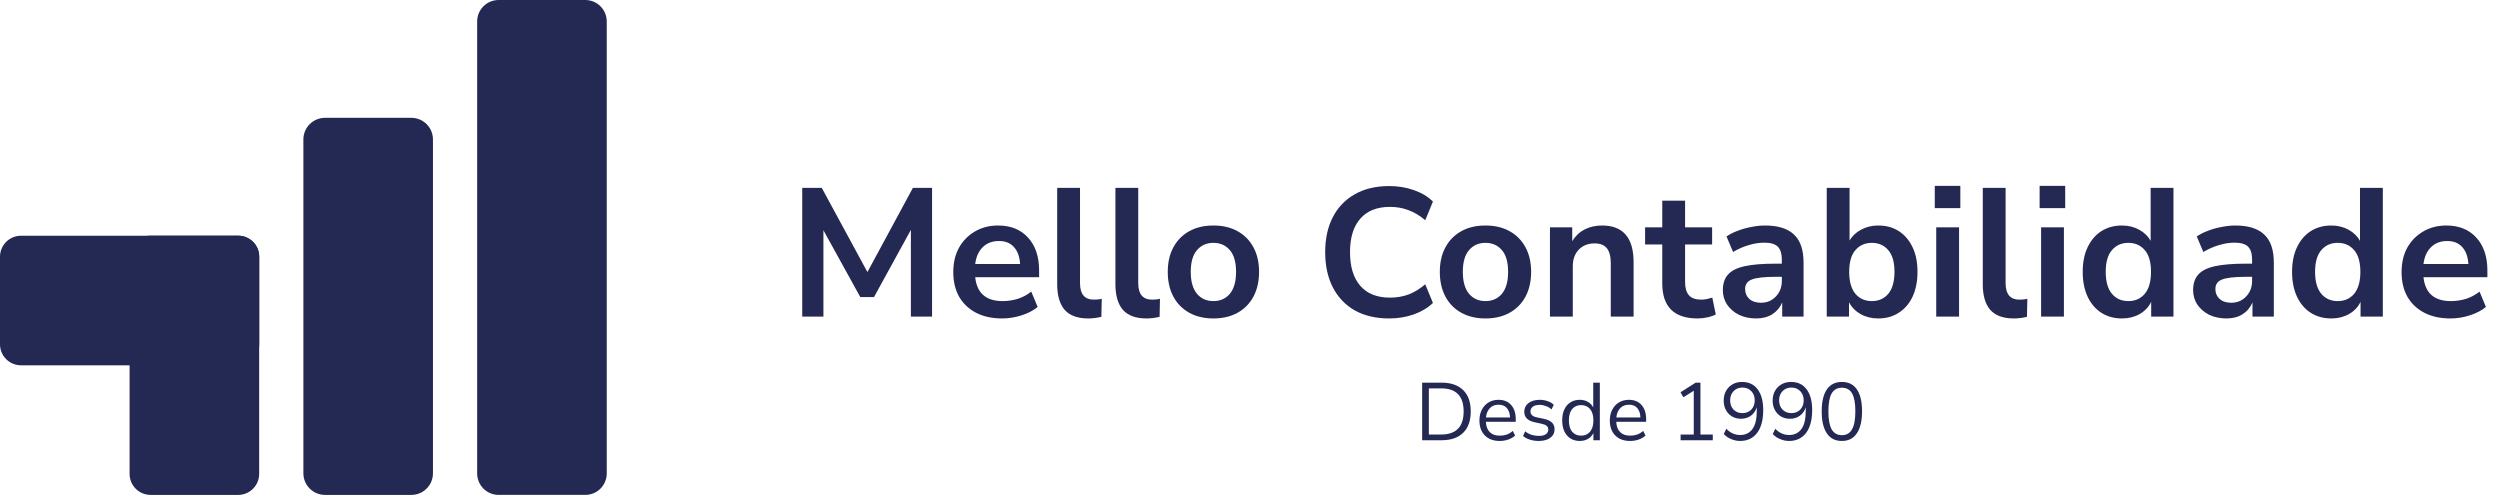
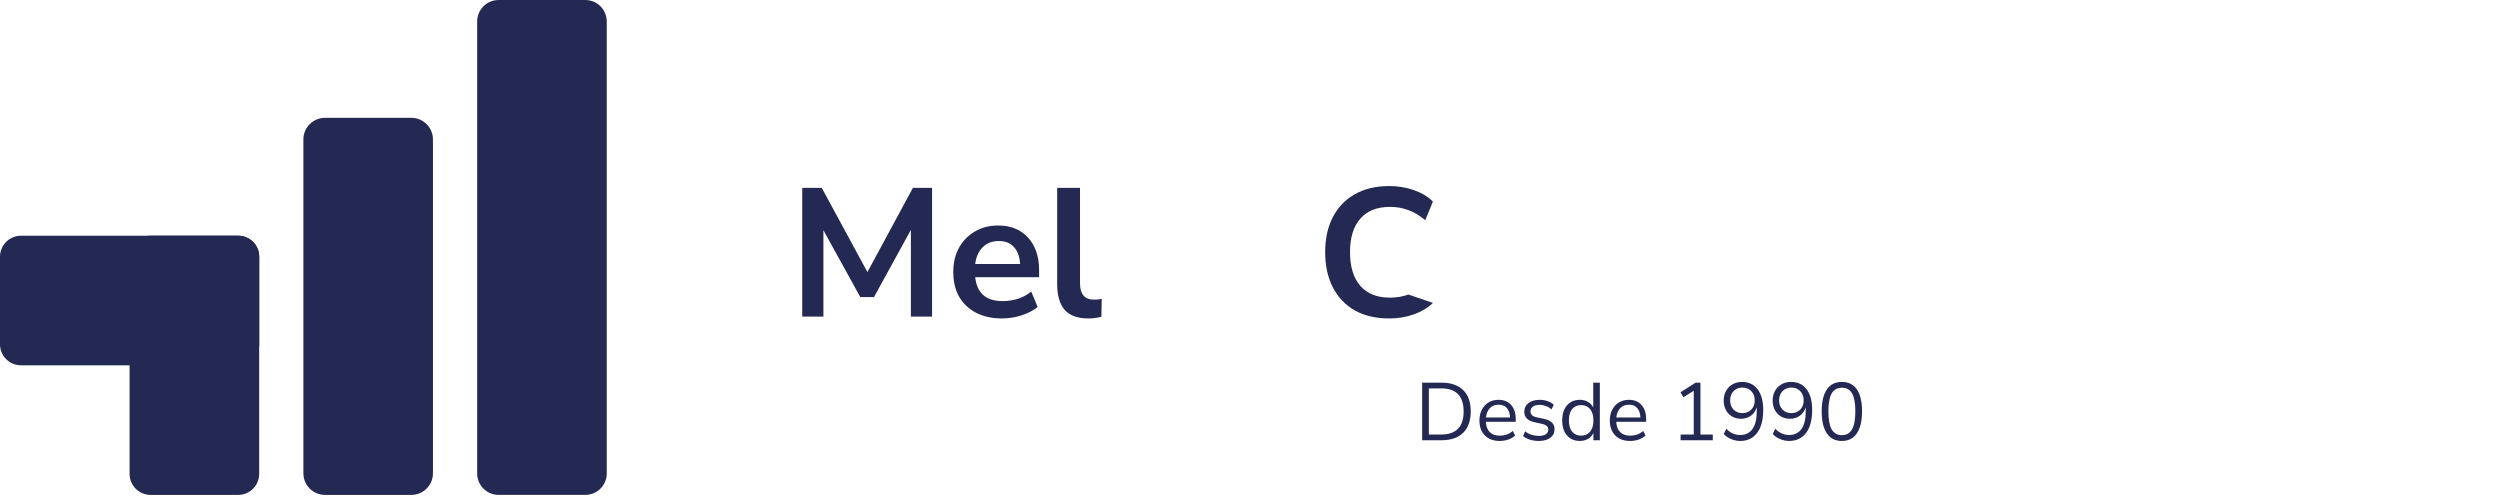
<svg xmlns="http://www.w3.org/2000/svg" width="289" height="58" viewBox="0 0 289 58" fill="none">
  <path d="M67.66 0H57.64C56.27 0 55.16 1.11 55.16 2.48V54.73C55.16 56.1 56.27 57.21 57.64 57.21H67.66C69.03 57.21 70.14 56.1 70.14 54.73V2.48C70.14 1.11 69.03 0 67.66 0Z" fill="#242953" />
  <path d="M47.55 13.621H37.57C36.19 13.621 35.07 14.74 35.07 16.121V54.711C35.07 56.092 36.19 57.211 37.57 57.211H47.55C48.931 57.211 50.05 56.092 50.05 54.711V16.121C50.05 14.74 48.931 13.621 47.55 13.621Z" fill="#242953" />
  <path d="M27.53 27.242H17.41C16.068 27.242 14.98 28.33 14.98 29.672V54.782C14.98 56.124 16.068 57.212 17.41 57.212H27.53C28.872 57.212 29.96 56.124 29.96 54.782V29.672C29.96 28.33 28.872 27.242 27.53 27.242Z" fill="#242953" />
  <path d="M0 29.68L0 39.8C0 41.142 1.088 42.23 2.43 42.23H27.54C28.882 42.23 29.97 41.142 29.97 39.8V29.68C29.97 28.338 28.882 27.25 27.54 27.25H2.43C1.088 27.25 0 28.338 0 29.68Z" fill="#242953" />
  <path d="M92.738 36.602V21.719H94.997L100.274 31.451L105.531 21.719H107.747V36.602H105.298V26.574L101.034 34.343H99.451L95.187 26.616V36.602H92.738ZM115.857 36.813C114.689 36.813 113.683 36.594 112.838 36.158C111.994 35.722 111.339 35.103 110.875 34.301C110.425 33.498 110.199 32.548 110.199 31.451C110.199 30.381 110.418 29.445 110.854 28.643C111.304 27.841 111.916 27.215 112.69 26.764C113.479 26.3 114.372 26.068 115.371 26.068C116.835 26.068 117.989 26.532 118.833 27.461C119.692 28.39 120.121 29.656 120.121 31.261V32.042H112.733C112.93 33.885 113.985 34.807 115.899 34.807C116.476 34.807 117.053 34.723 117.63 34.554C118.207 34.371 118.735 34.09 119.213 33.709L119.952 35.483C119.46 35.891 118.84 36.215 118.095 36.454C117.349 36.693 116.603 36.813 115.857 36.813ZM115.477 27.862C114.703 27.862 114.077 28.101 113.598 28.58C113.12 29.058 112.831 29.706 112.733 30.522H117.926C117.869 29.663 117.63 29.009 117.208 28.559C116.8 28.094 116.223 27.862 115.477 27.862ZM125.8 36.813C124.575 36.813 123.667 36.482 123.076 35.821C122.499 35.145 122.211 34.16 122.211 32.865V21.719H124.85V32.738C124.85 34.005 125.384 34.638 126.454 34.638C126.609 34.638 126.764 34.631 126.918 34.617C127.073 34.603 127.221 34.575 127.362 34.533L127.319 36.623C126.813 36.749 126.306 36.813 125.8 36.813Z" fill="#242953" />
-   <path d="M132.531 36.813C131.307 36.813 130.399 36.482 129.808 35.821C129.231 35.145 128.942 34.16 128.942 32.865V21.719H131.581V32.738C131.581 34.005 132.116 34.638 133.186 34.638C133.34 34.638 133.495 34.631 133.65 34.617C133.805 34.603 133.953 34.575 134.093 34.533L134.051 36.623C133.544 36.749 133.038 36.813 132.531 36.813Z" fill="#242953" />
-   <path d="M140.27 36.813C139.201 36.813 138.272 36.594 137.484 36.158C136.695 35.722 136.083 35.103 135.647 34.301C135.211 33.484 134.993 32.527 134.993 31.43C134.993 30.332 135.211 29.382 135.647 28.58C136.083 27.778 136.695 27.158 137.484 26.722C138.272 26.286 139.201 26.068 140.27 26.068C141.34 26.068 142.269 26.286 143.057 26.722C143.845 27.158 144.457 27.778 144.893 28.58C145.329 29.382 145.548 30.332 145.548 31.43C145.548 32.527 145.329 33.484 144.893 34.301C144.457 35.103 143.845 35.722 143.057 36.158C142.269 36.594 141.34 36.813 140.27 36.813ZM140.27 34.807C141.058 34.807 141.692 34.526 142.17 33.963C142.649 33.386 142.888 32.541 142.888 31.43C142.888 30.304 142.649 29.466 142.17 28.918C141.692 28.355 141.058 28.073 140.27 28.073C139.482 28.073 138.849 28.355 138.37 28.918C137.892 29.466 137.652 30.304 137.652 31.43C137.652 32.541 137.892 33.386 138.37 33.963C138.849 34.526 139.482 34.807 140.27 34.807Z" fill="#242953" />
-   <path d="M160.6 36.813C159.052 36.813 157.722 36.503 156.611 35.884C155.513 35.251 154.668 34.364 154.077 33.224C153.486 32.07 153.191 30.712 153.191 29.15C153.191 27.588 153.486 26.237 154.077 25.097C154.668 23.957 155.513 23.077 156.611 22.458C157.722 21.825 159.052 21.508 160.6 21.508C161.6 21.508 162.542 21.663 163.429 21.972C164.33 22.282 165.069 22.725 165.646 23.302L164.759 25.456C164.126 24.921 163.478 24.534 162.817 24.294C162.155 24.041 161.445 23.915 160.685 23.915C159.179 23.915 158.032 24.372 157.244 25.287C156.456 26.187 156.062 27.475 156.062 29.15C156.062 30.825 156.456 32.119 157.244 33.034C158.032 33.949 159.179 34.406 160.685 34.406C161.445 34.406 162.155 34.286 162.817 34.047C163.478 33.794 164.126 33.4 164.759 32.865L165.646 35.018C165.069 35.581 164.33 36.025 163.429 36.348C162.542 36.658 161.6 36.813 160.6 36.813Z" fill="#242953" />
-   <path d="M171.72 36.813C170.651 36.813 169.722 36.594 168.934 36.158C168.146 35.722 167.533 35.103 167.097 34.301C166.661 33.484 166.443 32.527 166.443 31.43C166.443 30.332 166.661 29.382 167.097 28.58C167.533 27.778 168.146 27.158 168.934 26.722C169.722 26.286 170.651 26.068 171.72 26.068C172.79 26.068 173.719 26.286 174.507 26.722C175.295 27.158 175.907 27.778 176.343 28.58C176.78 29.382 176.998 30.332 176.998 31.43C176.998 32.527 176.78 33.484 176.343 34.301C175.907 35.103 175.295 35.722 174.507 36.158C173.719 36.594 172.79 36.813 171.72 36.813ZM171.72 34.807C172.508 34.807 173.142 34.526 173.62 33.963C174.099 33.386 174.338 32.541 174.338 31.43C174.338 30.304 174.099 29.466 173.62 28.918C173.142 28.355 172.508 28.073 171.72 28.073C170.932 28.073 170.299 28.355 169.82 28.918C169.342 29.466 169.103 30.304 169.103 31.43C169.103 32.541 169.342 33.386 169.82 33.963C170.299 34.526 170.932 34.807 171.72 34.807ZM179.176 36.602V26.279H181.751V27.883C182.103 27.292 182.574 26.842 183.166 26.532C183.771 26.223 184.446 26.068 185.192 26.068C187.627 26.068 188.844 27.482 188.844 30.311V36.602H186.205V30.437C186.205 29.635 186.051 29.051 185.741 28.685C185.445 28.319 184.981 28.137 184.348 28.137C183.574 28.137 182.954 28.383 182.49 28.875C182.04 29.354 181.815 29.994 181.815 30.796V36.602H179.176ZM196.253 36.813C193.523 36.813 192.158 35.462 192.158 32.76V28.263H190.173V26.279H192.158V23.197H194.796V26.279H197.921V28.263H194.796V32.612C194.796 33.287 194.944 33.794 195.24 34.132C195.535 34.469 196.014 34.638 196.675 34.638C196.872 34.638 197.076 34.617 197.287 34.575C197.498 34.519 197.717 34.462 197.942 34.406L198.343 36.348C198.09 36.489 197.766 36.602 197.372 36.686C196.992 36.77 196.619 36.813 196.253 36.813ZM203.025 36.813C202.279 36.813 201.61 36.672 201.019 36.391C200.442 36.095 199.985 35.701 199.647 35.208C199.324 34.716 199.162 34.16 199.162 33.541C199.162 32.781 199.359 32.182 199.753 31.746C200.147 31.296 200.787 30.972 201.674 30.775C202.56 30.578 203.75 30.48 205.241 30.48H205.98V30.036C205.98 29.333 205.825 28.826 205.516 28.516C205.206 28.207 204.685 28.052 203.954 28.052C203.377 28.052 202.786 28.143 202.18 28.326C201.575 28.495 200.963 28.763 200.344 29.129L199.584 27.334C199.95 27.081 200.379 26.863 200.872 26.68C201.378 26.483 201.906 26.335 202.455 26.237C203.018 26.124 203.546 26.068 204.038 26.068C205.544 26.068 206.663 26.419 207.395 27.123C208.126 27.813 208.492 28.889 208.492 30.353V36.602H206.022V34.955C205.783 35.532 205.403 35.989 204.882 36.327C204.362 36.651 203.743 36.813 203.025 36.813ZM203.574 34.997C204.263 34.997 204.833 34.758 205.284 34.279C205.748 33.801 205.98 33.196 205.98 32.464V32H205.262C203.94 32 203.018 32.105 202.497 32.316C201.99 32.513 201.737 32.879 201.737 33.414C201.737 33.878 201.899 34.258 202.223 34.554C202.546 34.849 202.997 34.997 203.574 34.997ZM217.124 36.813C216.364 36.813 215.681 36.644 215.076 36.306C214.485 35.968 214.042 35.511 213.746 34.934V36.602H211.171V21.719H213.809V27.799C214.119 27.278 214.562 26.863 215.139 26.553C215.73 26.23 216.392 26.068 217.124 26.068C218.038 26.068 218.834 26.286 219.509 26.722C220.185 27.158 220.712 27.778 221.092 28.58C221.472 29.368 221.662 30.318 221.662 31.43C221.662 32.527 221.472 33.484 221.092 34.301C220.712 35.103 220.178 35.722 219.488 36.158C218.812 36.594 218.024 36.813 217.124 36.813ZM216.385 34.807C217.173 34.807 217.806 34.526 218.285 33.963C218.763 33.386 219.002 32.541 219.002 31.43C219.002 30.304 218.763 29.466 218.285 28.918C217.806 28.355 217.173 28.073 216.385 28.073C215.597 28.073 214.963 28.355 214.485 28.918C214.006 29.466 213.767 30.304 213.767 31.43C213.767 32.541 214.006 33.386 214.485 33.963C214.963 34.526 215.597 34.807 216.385 34.807ZM223.659 24.062V21.487H226.615V24.062H223.659ZM223.828 36.602V26.279H226.467V36.602H223.828ZM232.798 36.813C231.573 36.813 230.666 36.482 230.074 35.821C229.497 35.145 229.209 34.16 229.209 32.865V21.719H231.848V32.738C231.848 34.005 232.382 34.638 233.452 34.638C233.607 34.638 233.762 34.631 233.916 34.617C234.071 34.603 234.219 34.575 234.36 34.533L234.318 36.623C233.811 36.749 233.304 36.813 232.798 36.813ZM235.781 24.062V21.487H238.737V24.062H235.781ZM235.95 36.602V26.279H238.589V36.602H235.95ZM245.299 36.813C244.399 36.813 243.604 36.594 242.914 36.158C242.238 35.722 241.711 35.103 241.331 34.301C240.951 33.484 240.761 32.527 240.761 31.43C240.761 30.318 240.951 29.368 241.331 28.58C241.711 27.778 242.238 27.158 242.914 26.722C243.604 26.286 244.399 26.068 245.299 26.068C246.031 26.068 246.693 26.23 247.284 26.553C247.875 26.877 248.318 27.306 248.614 27.841V21.719H251.252V36.602H248.677V34.892C248.396 35.483 247.952 35.954 247.347 36.306C246.742 36.644 246.059 36.813 245.299 36.813ZM246.038 34.807C246.826 34.807 247.46 34.526 247.938 33.963C248.417 33.386 248.656 32.541 248.656 31.43C248.656 30.304 248.417 29.466 247.938 28.918C247.46 28.355 246.826 28.073 246.038 28.073C245.25 28.073 244.617 28.355 244.138 28.918C243.66 29.466 243.421 30.304 243.421 31.43C243.421 32.541 243.66 33.386 244.138 33.963C244.617 34.526 245.25 34.807 246.038 34.807ZM257.387 36.813C256.641 36.813 255.973 36.672 255.382 36.391C254.805 36.095 254.347 35.701 254.01 35.208C253.686 34.716 253.524 34.16 253.524 33.541C253.524 32.781 253.721 32.182 254.115 31.746C254.509 31.296 255.15 30.972 256.036 30.775C256.923 30.578 258.112 30.48 259.604 30.48H260.343V30.036C260.343 29.333 260.188 28.826 259.878 28.516C259.569 28.207 259.048 28.052 258.316 28.052C257.739 28.052 257.148 28.143 256.543 28.326C255.938 28.495 255.325 28.763 254.706 29.129L253.946 27.334C254.312 27.081 254.741 26.863 255.234 26.68C255.741 26.483 256.268 26.335 256.817 26.237C257.38 26.124 257.908 26.068 258.4 26.068C259.906 26.068 261.025 26.419 261.757 27.123C262.489 27.813 262.855 28.889 262.855 30.353V36.602H260.385V34.955C260.146 35.532 259.766 35.989 259.245 36.327C258.724 36.651 258.105 36.813 257.387 36.813ZM257.936 34.997C258.626 34.997 259.196 34.758 259.646 34.279C260.11 33.801 260.343 33.196 260.343 32.464V32H259.625C258.302 32 257.38 32.105 256.859 32.316C256.353 32.513 256.099 32.879 256.099 33.414C256.099 33.878 256.261 34.258 256.585 34.554C256.909 34.849 257.359 34.997 257.936 34.997ZM269.502 36.813C268.601 36.813 267.806 36.594 267.116 36.158C266.441 35.722 265.913 35.103 265.533 34.301C265.153 33.484 264.963 32.527 264.963 31.43C264.963 30.318 265.153 29.368 265.533 28.58C265.913 27.778 266.441 27.158 267.116 26.722C267.806 26.286 268.601 26.068 269.502 26.068C270.233 26.068 270.895 26.23 271.486 26.553C272.077 26.877 272.52 27.306 272.816 27.841V21.719H275.455V36.602H272.879V34.892C272.598 35.483 272.154 35.954 271.549 36.306C270.944 36.644 270.262 36.813 269.502 36.813ZM270.241 34.807C271.029 34.807 271.662 34.526 272.14 33.963C272.619 33.386 272.858 32.541 272.858 31.43C272.858 30.304 272.619 29.466 272.14 28.918C271.662 28.355 271.029 28.073 270.241 28.073C269.452 28.073 268.819 28.355 268.341 28.918C267.862 29.466 267.623 30.304 267.623 31.43C267.623 32.541 267.862 33.386 268.341 33.963C268.819 34.526 269.452 34.807 270.241 34.807ZM283.278 36.813C282.11 36.813 281.104 36.594 280.26 36.158C279.415 35.722 278.761 35.103 278.296 34.301C277.846 33.498 277.621 32.548 277.621 31.451C277.621 30.381 277.839 29.445 278.275 28.643C278.726 27.841 279.338 27.215 280.112 26.764C280.9 26.3 281.794 26.068 282.793 26.068C284.256 26.068 285.41 26.532 286.255 27.461C287.113 28.39 287.542 29.656 287.542 31.261V32.042H280.154C280.351 33.885 281.406 34.807 283.32 34.807C283.897 34.807 284.474 34.723 285.051 34.554C285.628 34.371 286.156 34.09 286.635 33.709L287.374 35.483C286.881 35.891 286.262 36.215 285.516 36.454C284.77 36.693 284.024 36.813 283.278 36.813ZM282.898 27.862C282.124 27.862 281.498 28.101 281.019 28.58C280.541 29.058 280.252 29.706 280.154 30.522H285.347C285.291 29.663 285.051 29.009 284.629 28.559C284.221 28.094 283.644 27.862 282.898 27.862Z" fill="#242953" />
+   <path d="M160.6 36.813C159.052 36.813 157.722 36.503 156.611 35.884C155.513 35.251 154.668 34.364 154.077 33.224C153.486 32.07 153.191 30.712 153.191 29.15C153.191 27.588 153.486 26.237 154.077 25.097C154.668 23.957 155.513 23.077 156.611 22.458C157.722 21.825 159.052 21.508 160.6 21.508C161.6 21.508 162.542 21.663 163.429 21.972C164.33 22.282 165.069 22.725 165.646 23.302L164.759 25.456C164.126 24.921 163.478 24.534 162.817 24.294C162.155 24.041 161.445 23.915 160.685 23.915C159.179 23.915 158.032 24.372 157.244 25.287C156.456 26.187 156.062 27.475 156.062 29.15C156.062 30.825 156.456 32.119 157.244 33.034C158.032 33.949 159.179 34.406 160.685 34.406C161.445 34.406 162.155 34.286 162.817 34.047L165.646 35.018C165.069 35.581 164.33 36.025 163.429 36.348C162.542 36.658 161.6 36.813 160.6 36.813Z" fill="#242953" />
  <path d="M164.401 50.891V44.235H166.648C167.724 44.235 168.555 44.522 169.14 45.094C169.726 45.661 170.018 46.482 170.018 47.558C170.018 48.635 169.726 49.459 169.14 50.032C168.555 50.604 167.724 50.891 166.648 50.891H164.401ZM165.175 50.23H166.591C168.328 50.23 169.197 49.339 169.197 47.558C169.197 45.784 168.328 44.896 166.591 44.896H165.175V50.23ZM173.371 50.976C172.647 50.976 172.075 50.765 171.653 50.343C171.231 49.915 171.021 49.336 171.021 48.606C171.021 48.134 171.115 47.719 171.304 47.36C171.493 46.995 171.751 46.715 172.078 46.52C172.411 46.319 172.795 46.218 173.23 46.218C173.853 46.218 174.34 46.419 174.693 46.822C175.045 47.218 175.221 47.766 175.221 48.465V48.757H171.766C171.792 49.279 171.943 49.679 172.219 49.956C172.496 50.227 172.88 50.362 173.371 50.362C173.648 50.362 173.912 50.321 174.164 50.239C174.416 50.151 174.655 50.01 174.882 49.815L175.146 50.352C174.938 50.548 174.674 50.702 174.353 50.815C174.032 50.922 173.705 50.976 173.371 50.976ZM173.248 46.784C172.814 46.784 172.471 46.919 172.219 47.19C171.968 47.461 171.82 47.816 171.776 48.257H174.561C174.542 47.791 174.419 47.429 174.192 47.171C173.972 46.913 173.657 46.784 173.248 46.784ZM177.876 50.976C177.517 50.976 177.178 50.925 176.857 50.825C176.536 50.724 176.271 50.582 176.064 50.4L176.309 49.862C176.536 50.044 176.784 50.179 177.055 50.268C177.332 50.349 177.612 50.39 177.895 50.39C178.254 50.39 178.524 50.324 178.707 50.192C178.889 50.06 178.981 49.88 178.981 49.654C178.981 49.478 178.921 49.339 178.801 49.239C178.682 49.132 178.493 49.05 178.235 48.993L177.376 48.804C176.595 48.635 176.205 48.232 176.205 47.596C176.205 47.181 176.369 46.847 176.696 46.595C177.03 46.344 177.464 46.218 177.999 46.218C178.314 46.218 178.612 46.268 178.896 46.369C179.185 46.463 179.424 46.605 179.613 46.794L179.358 47.332C179.176 47.162 178.962 47.033 178.716 46.945C178.477 46.85 178.238 46.803 177.999 46.803C177.646 46.803 177.379 46.872 177.196 47.011C177.014 47.149 176.923 47.332 176.923 47.558C176.923 47.911 177.156 48.137 177.621 48.238L178.48 48.417C178.883 48.505 179.188 48.647 179.396 48.842C179.604 49.031 179.708 49.289 179.708 49.616C179.708 50.038 179.541 50.371 179.207 50.617C178.874 50.856 178.43 50.976 177.876 50.976ZM182.619 50.976C182.21 50.976 181.851 50.878 181.543 50.683C181.241 50.488 181.005 50.214 180.835 49.862C180.671 49.503 180.59 49.081 180.59 48.597C180.59 48.106 180.671 47.684 180.835 47.332C181.005 46.973 181.241 46.699 181.543 46.511C181.851 46.315 182.21 46.218 182.619 46.218C182.978 46.218 183.293 46.297 183.563 46.454C183.84 46.611 184.045 46.828 184.177 47.105V44.235H184.941V50.891H184.196V50.05C184.064 50.34 183.859 50.566 183.582 50.73C183.305 50.894 182.984 50.976 182.619 50.976ZM182.78 50.362C183.208 50.362 183.551 50.211 183.809 49.909C184.067 49.6 184.196 49.163 184.196 48.597C184.196 48.024 184.067 47.587 183.809 47.285C183.551 46.983 183.208 46.831 182.78 46.831C182.345 46.831 181.999 46.983 181.741 47.285C181.49 47.587 181.364 48.024 181.364 48.597C181.364 49.163 181.49 49.6 181.741 49.909C181.999 50.211 182.345 50.362 182.78 50.362ZM188.444 50.976C187.72 50.976 187.147 50.765 186.726 50.343C186.304 49.915 186.093 49.336 186.093 48.606C186.093 48.134 186.188 47.719 186.376 47.36C186.565 46.995 186.823 46.715 187.151 46.52C187.484 46.319 187.868 46.218 188.302 46.218C188.925 46.218 189.413 46.419 189.765 46.822C190.118 47.218 190.294 47.766 190.294 48.465V48.757H186.839C186.864 49.279 187.015 49.679 187.292 49.956C187.569 50.227 187.953 50.362 188.444 50.362C188.721 50.362 188.985 50.321 189.237 50.239C189.488 50.151 189.728 50.01 189.954 49.815L190.219 50.352C190.011 50.548 189.747 50.702 189.426 50.815C189.105 50.922 188.777 50.976 188.444 50.976ZM188.321 46.784C187.887 46.784 187.544 46.919 187.292 47.19C187.04 47.461 186.892 47.816 186.848 48.257H189.633C189.614 47.791 189.492 47.429 189.265 47.171C189.045 46.913 188.73 46.784 188.321 46.784ZM194.278 50.891V50.23H195.798V45.17L194.599 45.925L194.269 45.349L196.015 44.235H196.572V50.23H197.998V50.891H194.278ZM201.147 50.976C200.807 50.976 200.464 50.903 200.118 50.758C199.772 50.614 199.489 50.419 199.268 50.173L199.561 49.56C199.788 49.805 200.036 49.987 200.307 50.107C200.584 50.227 200.867 50.286 201.156 50.286C201.773 50.286 202.248 50.057 202.582 49.597C202.915 49.138 203.082 48.455 203.082 47.549V47.077C202.956 47.492 202.73 47.819 202.402 48.059C202.081 48.291 201.701 48.408 201.26 48.408C200.87 48.408 200.524 48.32 200.222 48.144C199.92 47.961 199.684 47.712 199.514 47.398C199.344 47.083 199.259 46.721 199.259 46.312C199.259 45.891 199.347 45.519 199.523 45.198C199.706 44.871 199.954 44.616 200.269 44.434C200.59 44.245 200.958 44.151 201.373 44.151C202.16 44.151 202.764 44.437 203.186 45.01C203.614 45.576 203.828 46.372 203.828 47.398C203.828 48.543 203.592 49.427 203.12 50.05C202.648 50.667 201.99 50.976 201.147 50.976ZM201.421 47.757C201.842 47.757 202.185 47.621 202.45 47.351C202.714 47.074 202.846 46.718 202.846 46.284C202.846 45.843 202.714 45.488 202.45 45.217C202.185 44.94 201.842 44.802 201.421 44.802C201.005 44.802 200.665 44.94 200.401 45.217C200.137 45.488 200.005 45.843 200.005 46.284C200.005 46.718 200.137 47.074 200.401 47.351C200.665 47.621 201.005 47.757 201.421 47.757ZM206.807 50.976C206.467 50.976 206.124 50.903 205.778 50.758C205.432 50.614 205.149 50.419 204.929 50.173L205.221 49.56C205.448 49.805 205.696 49.987 205.967 50.107C206.244 50.227 206.527 50.286 206.817 50.286C207.433 50.286 207.909 50.057 208.242 49.597C208.576 49.138 208.742 48.455 208.742 47.549V47.077C208.617 47.492 208.39 47.819 208.063 48.059C207.742 48.291 207.361 48.408 206.921 48.408C206.53 48.408 206.184 48.32 205.882 48.144C205.58 47.961 205.344 47.712 205.174 47.398C205.004 47.083 204.919 46.721 204.919 46.312C204.919 45.891 205.007 45.519 205.184 45.198C205.366 44.871 205.615 44.616 205.929 44.434C206.25 44.245 206.618 44.151 207.034 44.151C207.82 44.151 208.425 44.437 208.846 45.01C209.274 45.576 209.488 46.372 209.488 47.398C209.488 48.543 209.252 49.427 208.78 50.05C208.308 50.667 207.651 50.976 206.807 50.976ZM207.081 47.757C207.503 47.757 207.846 47.621 208.11 47.351C208.374 47.074 208.506 46.718 208.506 46.284C208.506 45.843 208.374 45.488 208.11 45.217C207.846 44.94 207.503 44.802 207.081 44.802C206.666 44.802 206.326 44.94 206.061 45.217C205.797 45.488 205.665 45.843 205.665 46.284C205.665 46.718 205.797 47.074 206.061 47.351C206.326 47.621 206.666 47.757 207.081 47.757ZM212.921 50.976C212.159 50.976 211.58 50.683 211.184 50.098C210.787 49.512 210.589 48.666 210.589 47.558C210.589 46.444 210.787 45.598 211.184 45.019C211.58 44.44 212.159 44.151 212.921 44.151C213.688 44.151 214.267 44.44 214.658 45.019C215.054 45.592 215.252 46.435 215.252 47.549C215.252 48.663 215.051 49.512 214.648 50.098C214.252 50.683 213.676 50.976 212.921 50.976ZM212.921 50.305C213.449 50.305 213.839 50.082 214.091 49.635C214.349 49.188 214.478 48.493 214.478 47.549C214.478 46.605 214.352 45.916 214.101 45.481C213.849 45.041 213.456 44.821 212.921 44.821C212.392 44.821 211.999 45.041 211.741 45.481C211.489 45.922 211.363 46.611 211.363 47.549C211.363 48.493 211.489 49.188 211.741 49.635C211.999 50.082 212.392 50.305 212.921 50.305Z" fill="#242953" />
</svg>